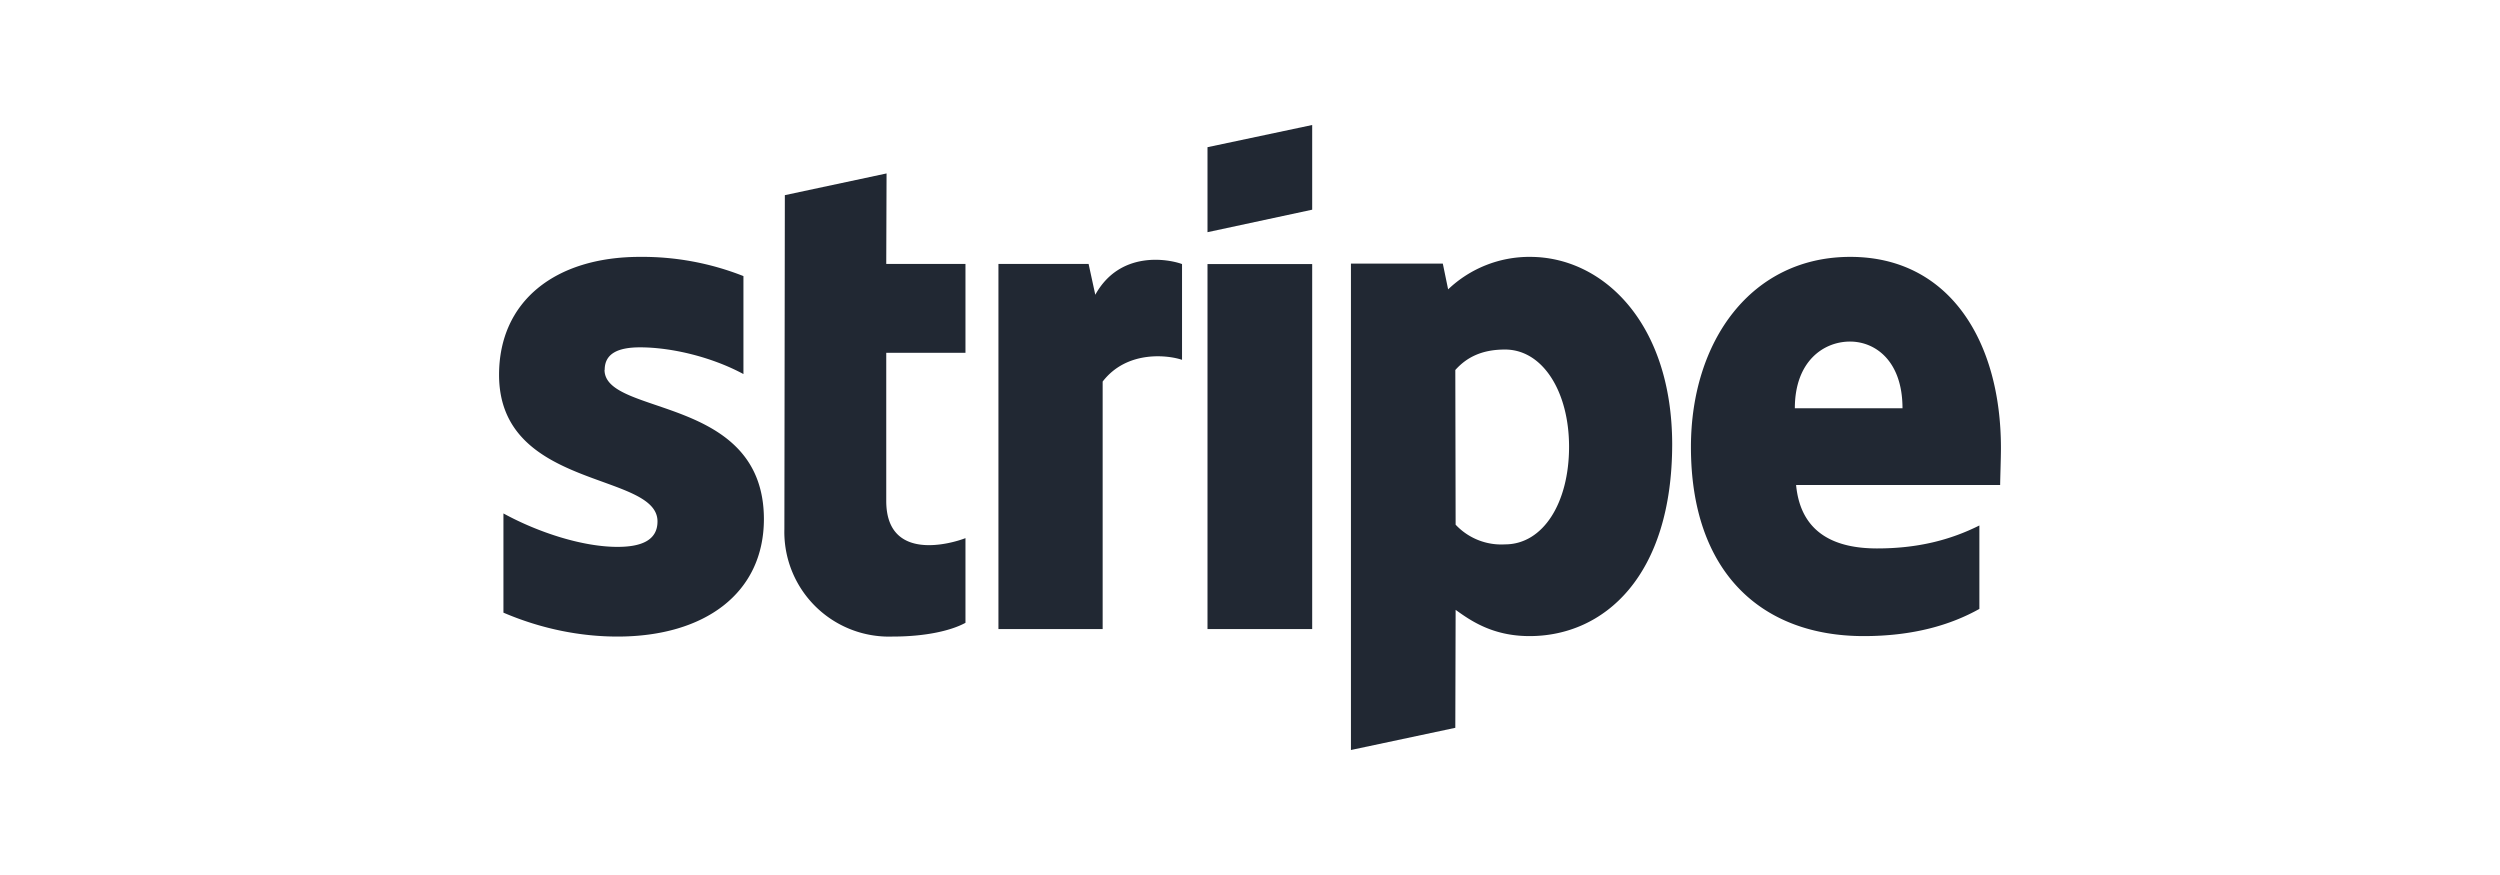
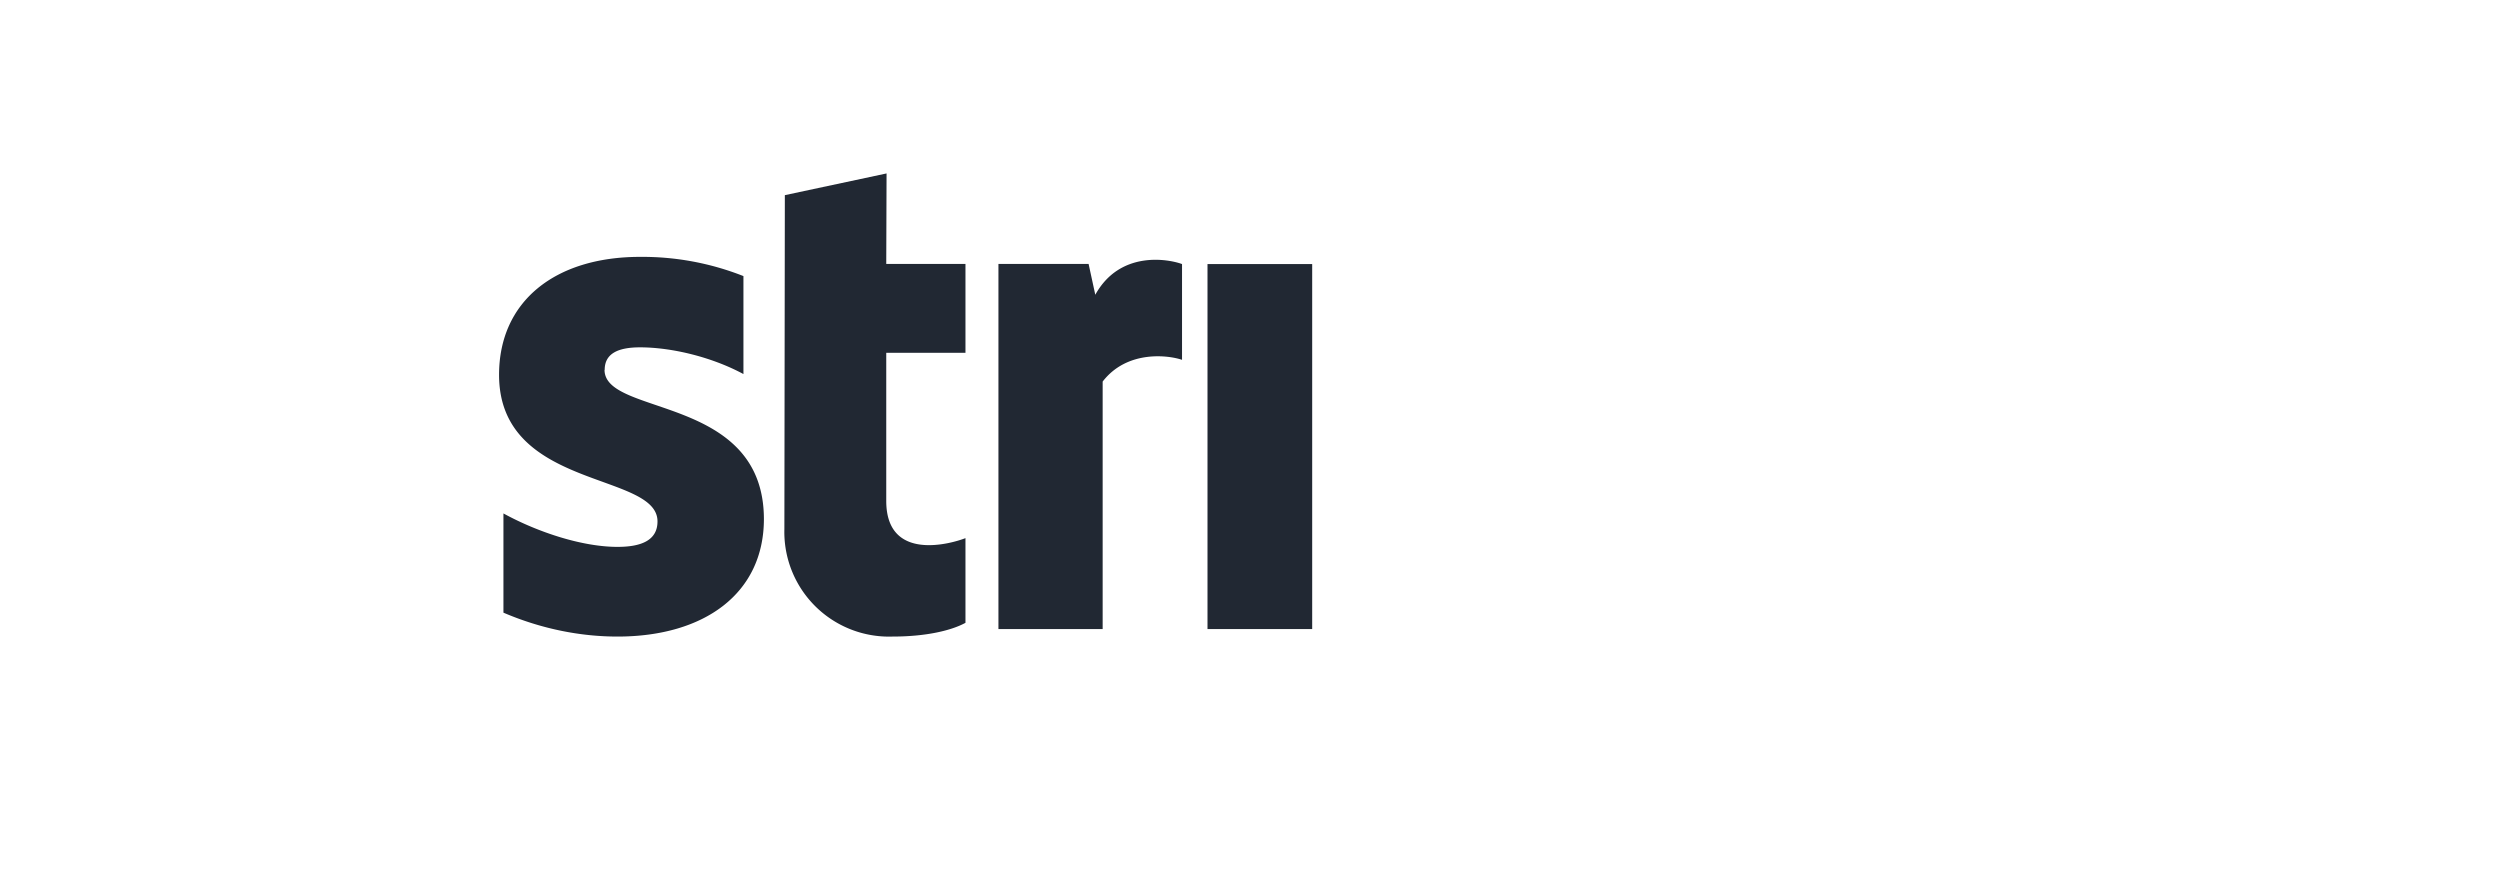
<svg xmlns="http://www.w3.org/2000/svg" width="160" height="56" fill="none">
-   <path fill="#212833" fill-rule="evenodd" d="M128.06 28.67c0-6.84-3.3-12.23-9.64-12.23-6.35 0-10.2 5.4-10.2 12.17 0 8.04 4.54 12.1 11.06 12.1 3.18 0 5.58-.72 7.4-1.74v-5.34c-1.82.91-3.9 1.47-6.55 1.47-2.59 0-4.88-.9-5.18-4.06h13.06c0-.34.05-1.73.05-2.37m-13.19-2.54c0-3.02 1.85-4.27 3.53-4.27 1.63 0 3.36 1.25 3.36 4.27zm-16.95-9.69a7.54 7.54 0 0 0-5.24 2.08l-.34-1.65h-5.88V48l6.68-1.42.02-7.55c.97.7 2.38 1.68 4.73 1.68 4.78 0 9.13-3.84 9.13-12.3-.02-7.75-4.43-11.97-9.1-11.97m-1.6 18.4a4 4 0 0 1-3.16-1.26l-.02-9.9c.7-.78 1.65-1.31 3.18-1.31 2.43 0 4.1 2.72 4.1 6.22 0 3.58-1.65 6.25-4.1 6.25M77.28 14.86l6.7-1.44V8l-6.7 1.42z" clip-rule="evenodd" />
  <path fill="#212833" d="M83.98 16.9h-6.7v23.36h6.7V16.89Z" />
  <path fill="#212833" fill-rule="evenodd" d="m70.1 18.87-.43-1.98H63.9v23.37h6.67V24.42c1.58-2.05 4.25-1.68 5.08-1.39V16.9c-.86-.32-3.98-.9-5.56 1.98ZM56.74 11.1l-6.51 1.39-.03 21.38a6.7 6.7 0 0 0 6.92 6.87c2.19 0 3.79-.4 4.67-.88v-5.42c-.86.34-5.07 1.57-5.07-2.38v-9.48h5.07v-5.69h-5.07l.02-5.8ZM38.7 23.67c0-1.04.85-1.44 2.26-1.44 2.03 0 4.6.62 6.62 1.71v-6.27a17.6 17.6 0 0 0-6.62-1.23c-5.42 0-9.02 2.83-9.02 7.55 0 7.37 10.14 6.2 10.14 9.38 0 1.23-1.07 1.63-2.56 1.63-2.22 0-5.05-.91-7.3-2.14v6.35c2.5 1.07 5 1.53 7.3 1.53 5.55 0 9.37-2.75 9.37-7.53-.02-7.96-10.2-6.55-10.2-9.54Z" clip-rule="evenodd" />
</svg>